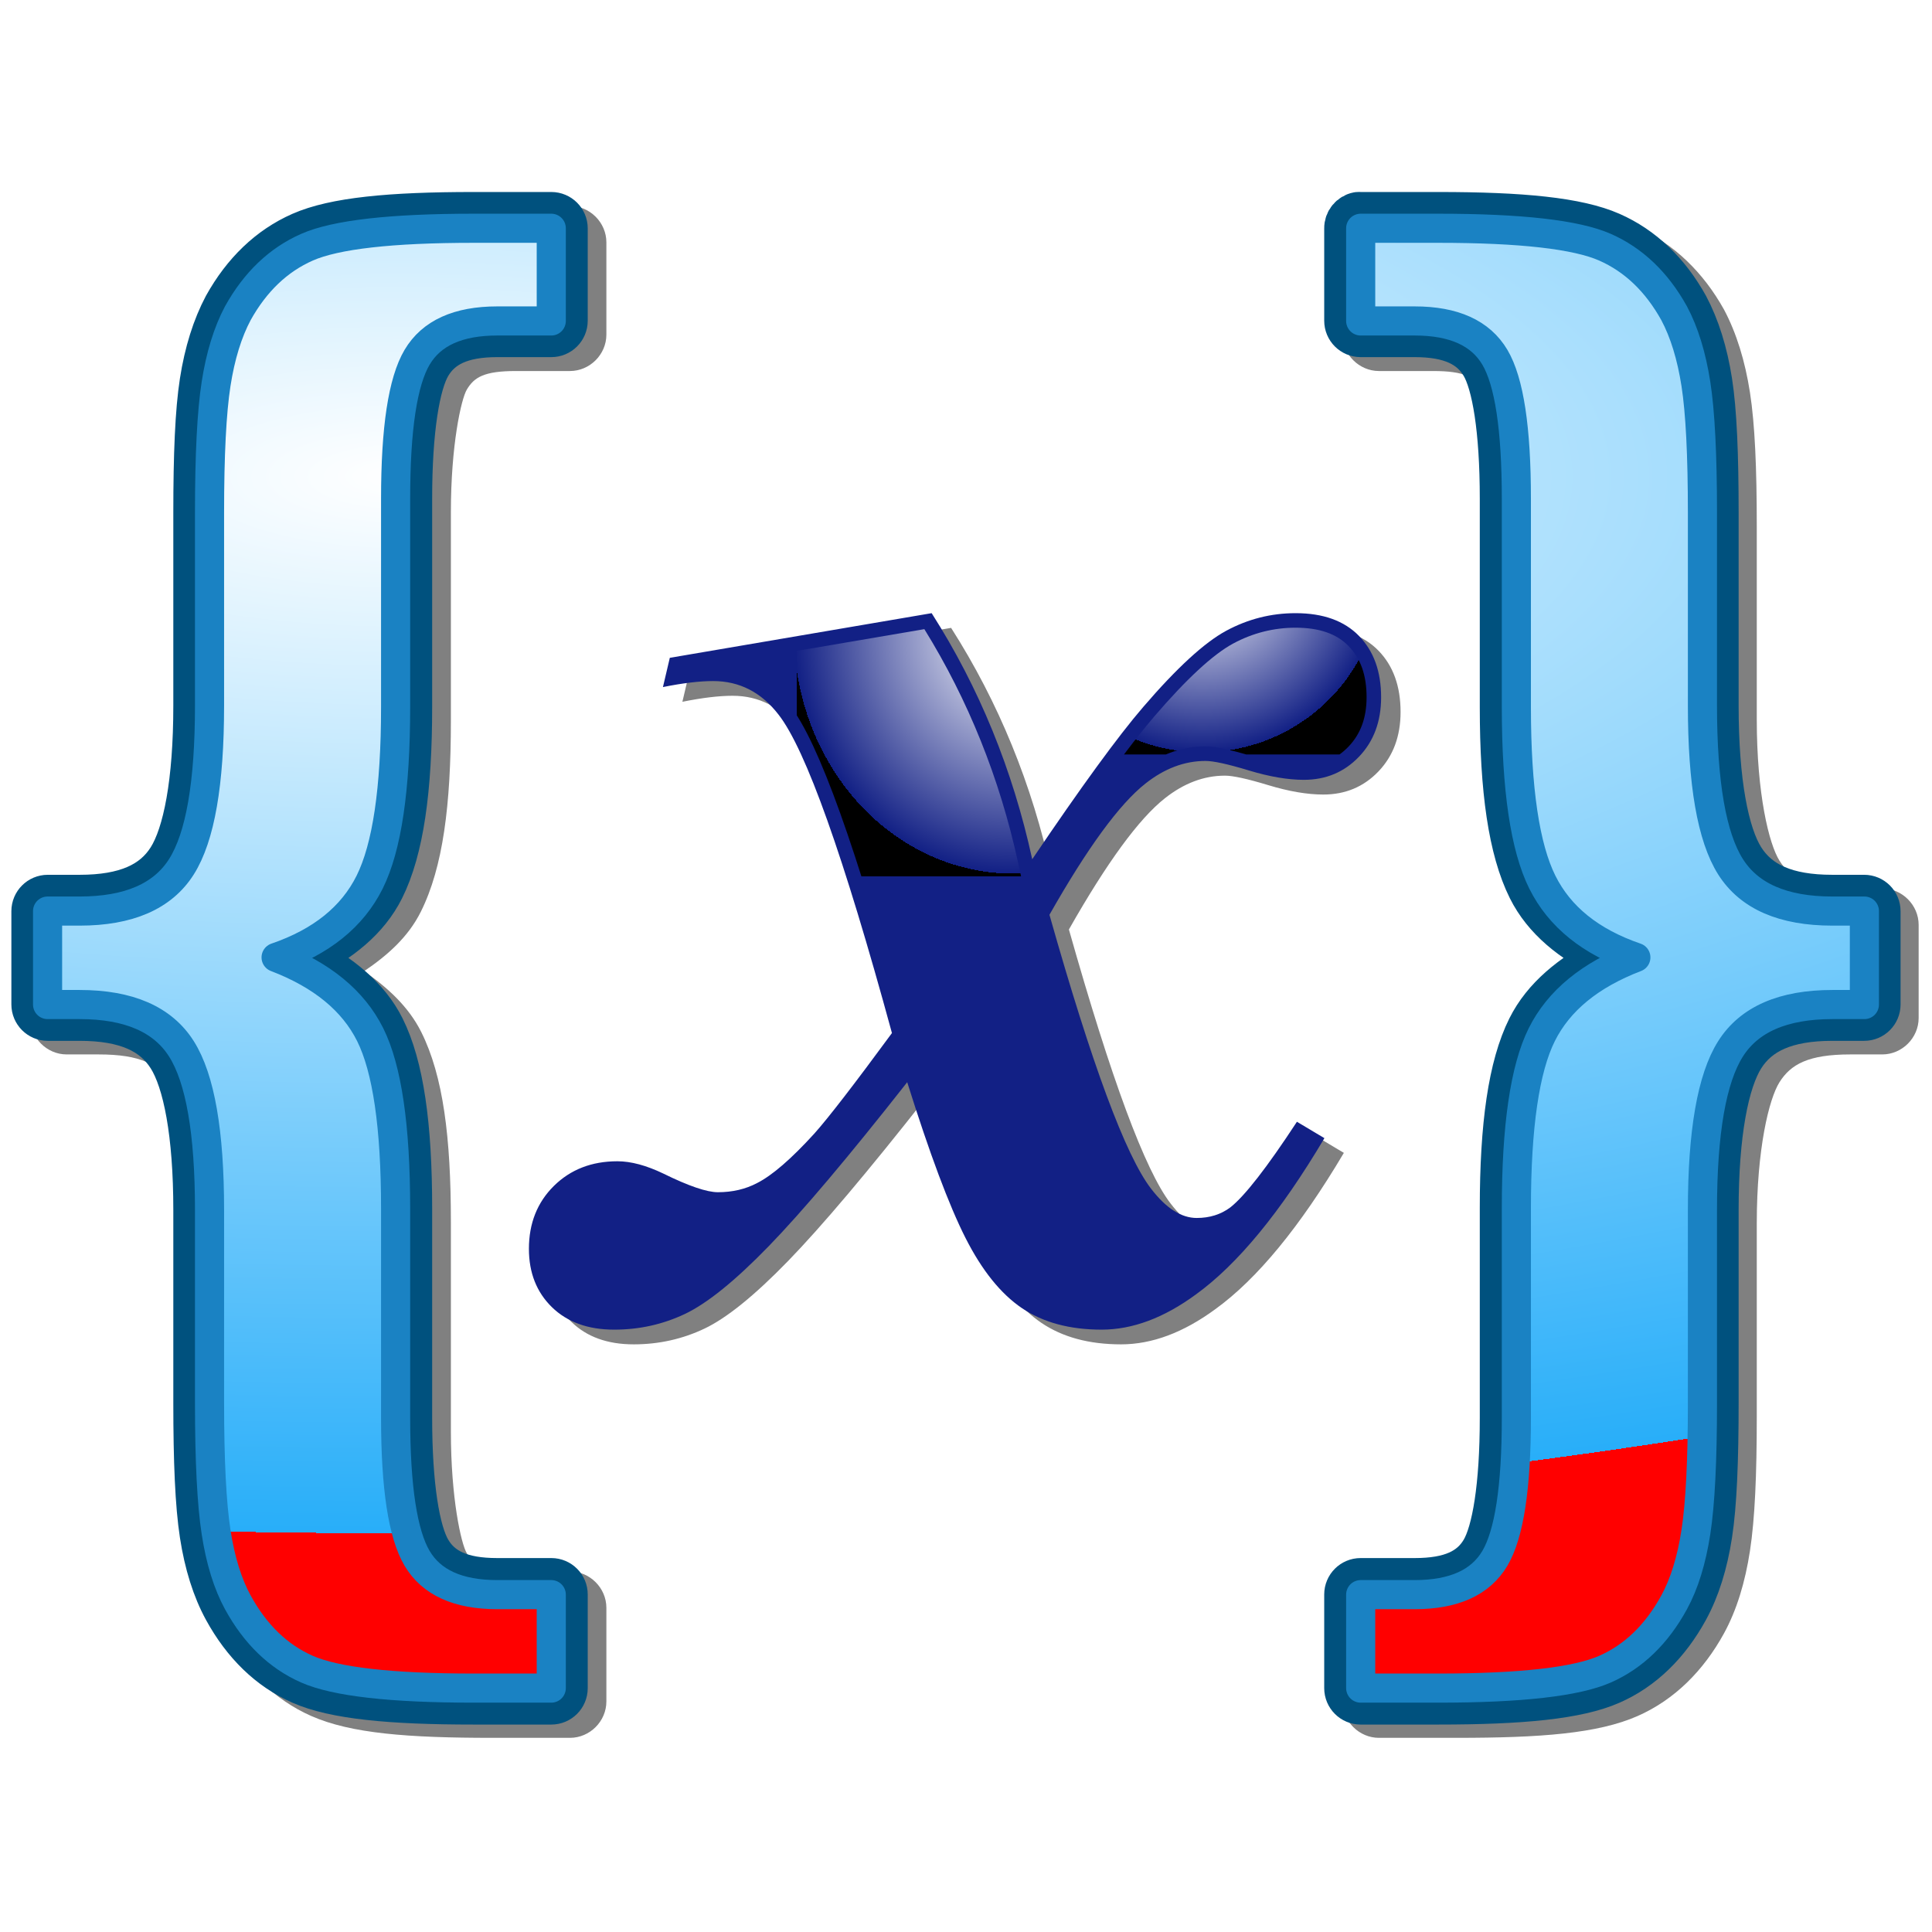
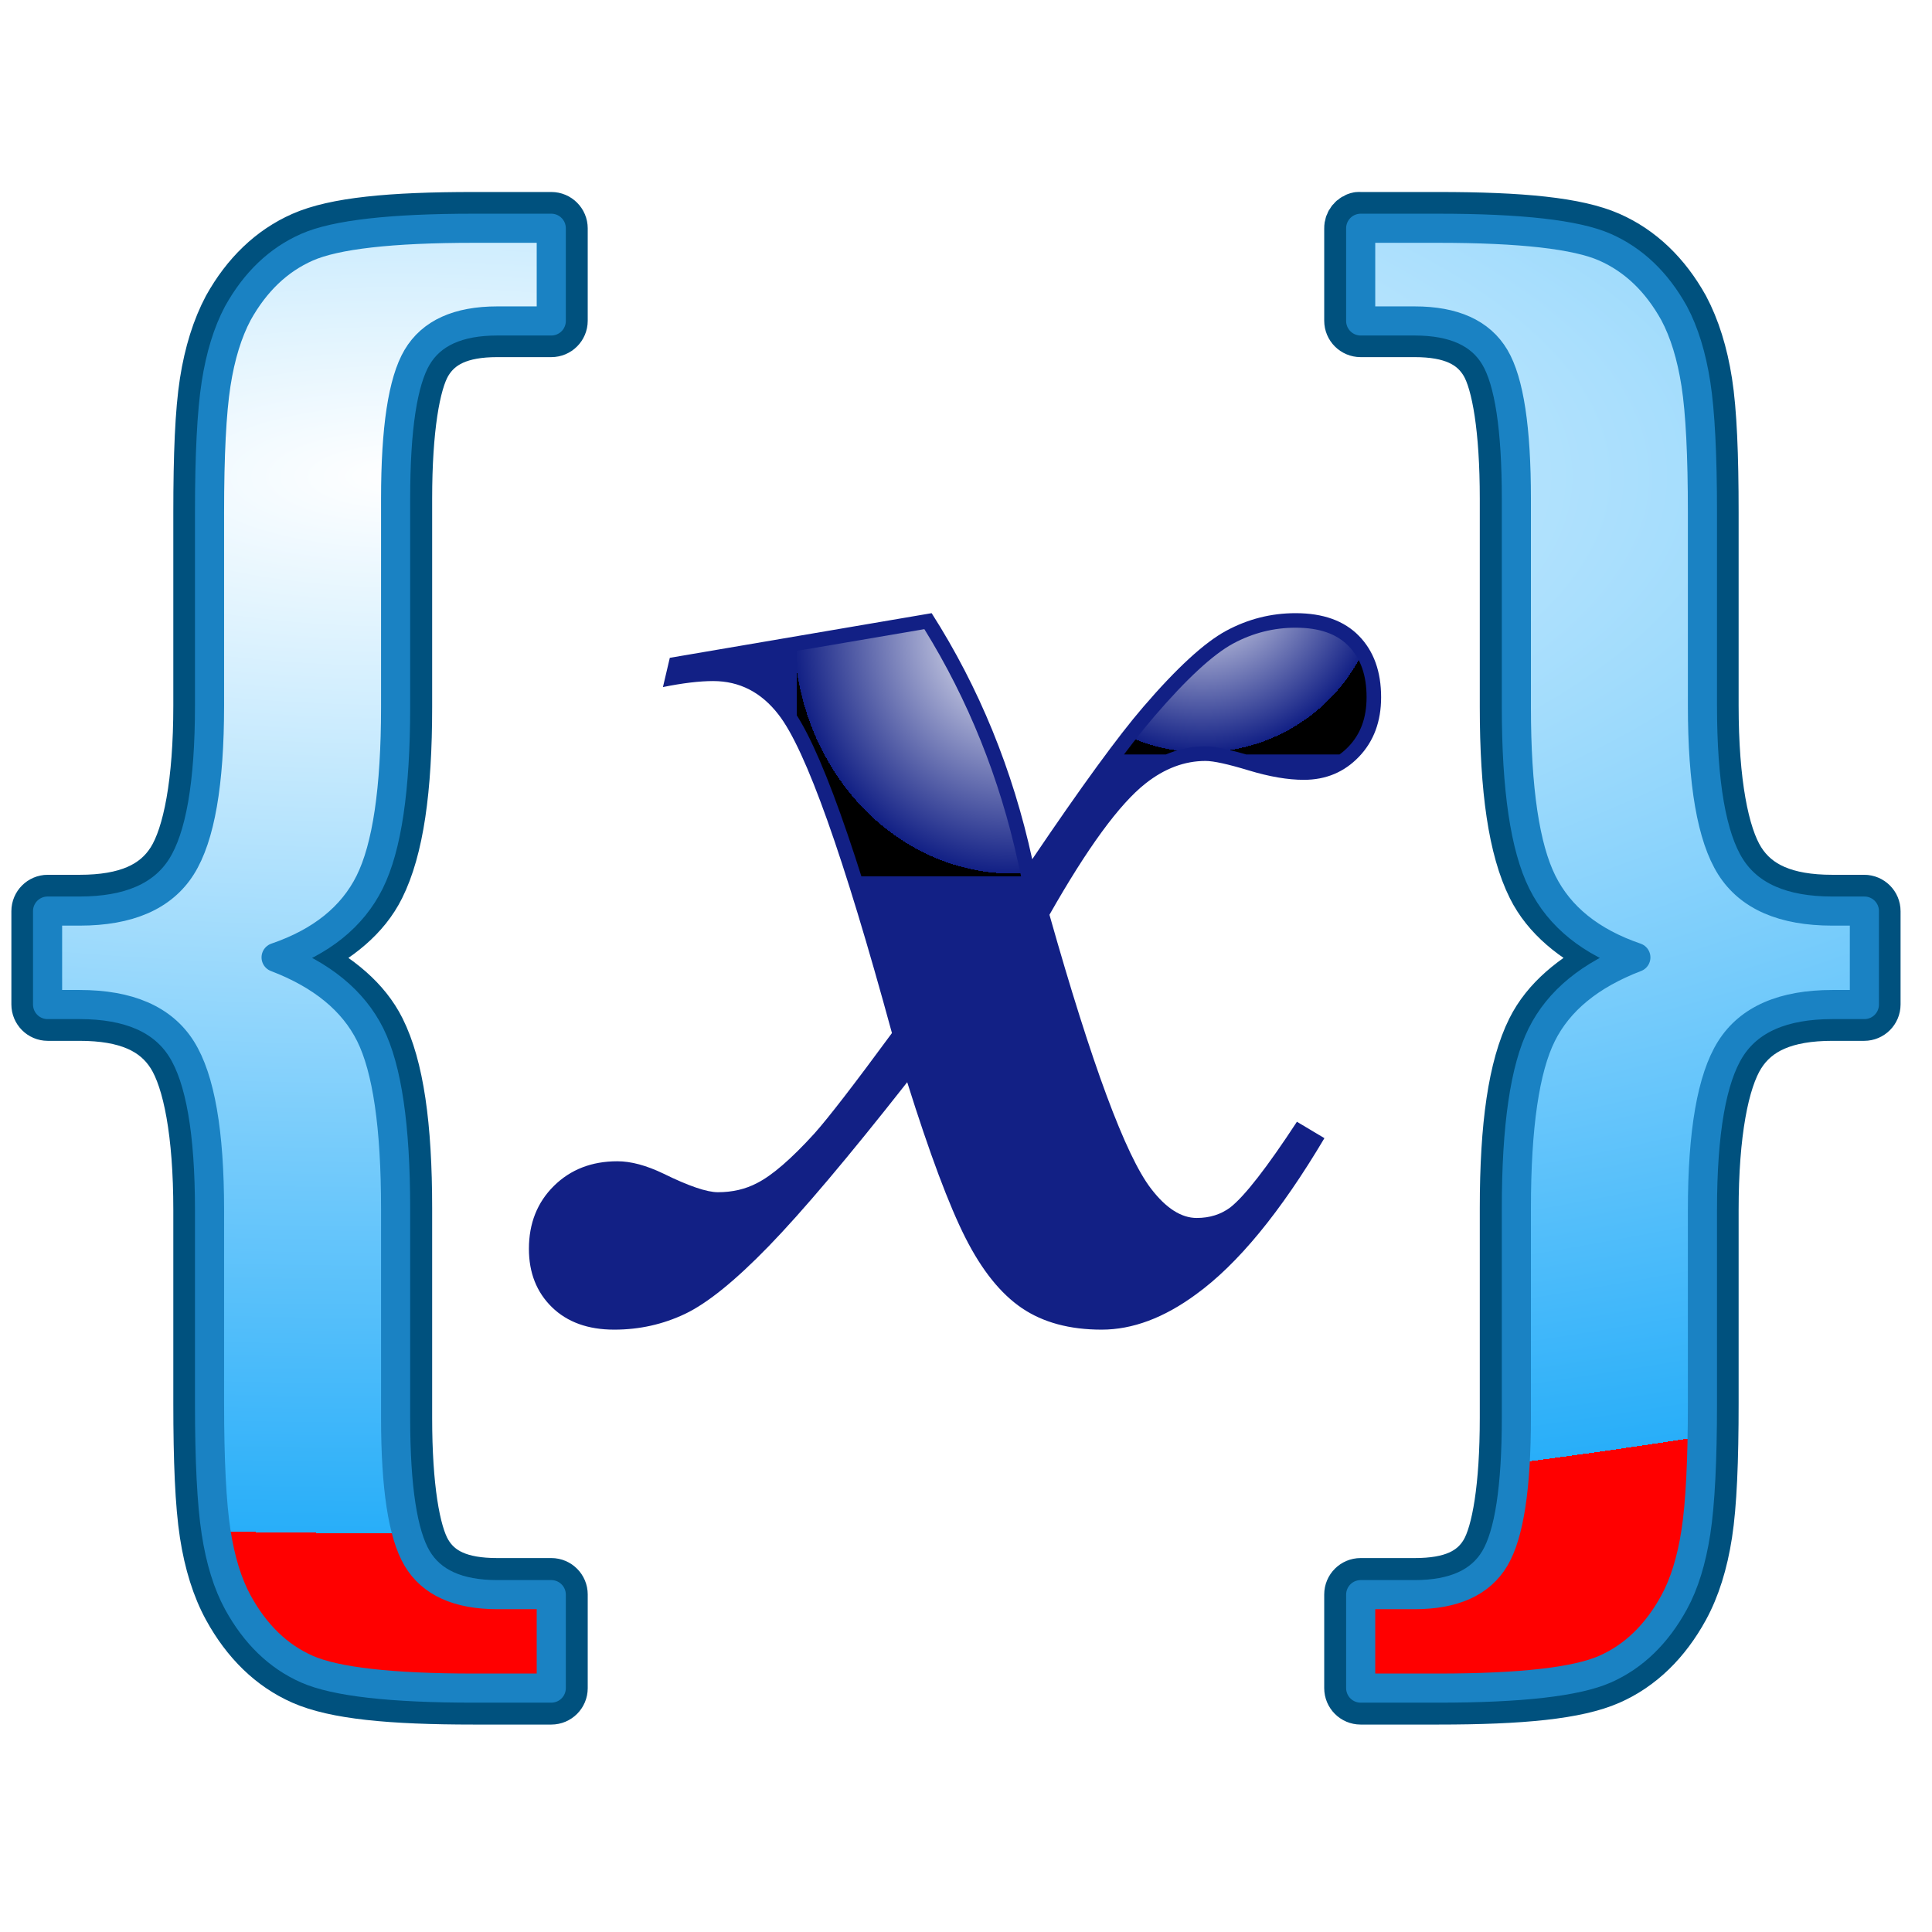
<svg xmlns="http://www.w3.org/2000/svg" xmlns:ns1="http://ns.adobe.com/AdobeSVGViewerExtensions/3.0/" xmlns:ns3="http://www.inkscape.org/namespaces/inkscape" xmlns:xlink="http://www.w3.org/1999/xlink" version="1.0" width="128" height="128" id="svg2">
  <defs id="defs4">
    <radialGradient cx="158.503" cy="140.876" r="14.791" fx="158.503" fy="140.876" id="radialGradient3325" gradientUnits="userSpaceOnUse" gradientTransform="matrix(1.019,0,0,1.127,-6.707,-10.842)">
      <stop id="stop3327" style="stop-color:#ffffff;stop-opacity:1" offset="0" />
      <stop id="stop3329" style="stop-color:#122085;stop-opacity:1" offset="1" />
      <ns1:midPointStop offset="0" style="stop-color:#FFFFFF" />
      <ns1:midPointStop offset="0.5" style="stop-color:#FFFFFF" />
      <ns1:midPointStop offset="1" style="stop-color:#000000" />
    </radialGradient>
    <radialGradient cx="167.788" cy="143.932" r="12.322" fx="167.788" fy="143.932" id="radialGradient3319" gradientUnits="userSpaceOnUse">
      <stop id="stop3321" style="stop-color:#ffffff;stop-opacity:1" offset="0" />
      <stop id="stop3323" style="stop-color:#122085;stop-opacity:1" offset="1" />
      <ns1:midPointStop offset="0" style="stop-color:#FFFFFF" />
      <ns1:midPointStop offset="0.503" style="stop-color:#FFFFFF" />
      <ns1:midPointStop offset="1" style="stop-color:#000000" />
    </radialGradient>
    <defs id="defs3386">
      <polygon points="97.384,211.697 86.718,171.166 73.718,180 74.447,181.188 84.051,176.333 97.384,223.667 115.384,122.834 187.885,122.834 187.885,115.166 114.384,115.166 97.384,211.697 " id="XMLID_7_" />
    </defs>
    <radialGradient cx="114" cy="114" r="114" fx="114" fy="114" id="radialGradient3246" xlink:href="#XMLID_15_" gradientUnits="userSpaceOnUse" />
    <radialGradient cx="114" cy="114" r="114" fx="114" fy="114" id="radialGradient2252" xlink:href="#XMLID_15_" gradientUnits="userSpaceOnUse" />
    <filter id="Gaussian_Blur">
      <feGaussianBlur id="feGaussianBlur20" stdDeviation="1" in="SourceAlpha" />
    </filter>
    <radialGradient cx="114" cy="114" r="114" fx="114" fy="114" id="XMLID_15_" gradientUnits="userSpaceOnUse">
      <stop id="stop3393" style="stop-color:#ffffff;stop-opacity:1" offset="0" />
      <stop id="stop3395" style="stop-color:#28aef9;stop-opacity:1" offset="1" />
      <ns1:midPointStop style="stop-color:#FFFFFF" offset="0" />
      <ns1:midPointStop style="stop-color:#FFFFFF" offset="0.5" />
      <ns1:midPointStop style="stop-color:#FF0000" offset="1" />
    </radialGradient>
    <clipPath id="XMLID_14_">
      <use id="use3390" x="0" y="0" width="228" height="228" xlink:href="#XMLID_7_" />
    </clipPath>
    <radialGradient cx="158.503" cy="140.876" r="14.791" fx="158.503" fy="140.876" id="XMLID_11_" gradientUnits="userSpaceOnUse" gradientTransform="matrix(1.019,0,0,1.127,-6.707,-10.842)">
      <stop id="stop3358" style="stop-color:#ffffff;stop-opacity:1" offset="0" />
      <stop id="stop3360" style="stop-color:#000000;stop-opacity:1" offset="1" />
      <ns1:midPointStop style="stop-color:#FFFFFF" offset="0" />
      <ns1:midPointStop style="stop-color:#FFFFFF" offset="0.5" />
      <ns1:midPointStop style="stop-color:#000000" offset="1" />
    </radialGradient>
    <clipPath id="XMLID_10_">
      <use id="use3355" x="0" y="0" width="228" height="228" xlink:href="#XMLID_1_" />
    </clipPath>
    <radialGradient cx="167.788" cy="143.932" r="12.322" fx="167.788" fy="143.932" id="XMLID_13_" gradientUnits="userSpaceOnUse">
      <stop id="stop3373" style="stop-color:#ffffff;stop-opacity:1" offset="0" />
      <stop id="stop3375" style="stop-color:#000000;stop-opacity:1" offset="1" />
      <ns1:midPointStop style="stop-color:#FFFFFF" offset="0" />
      <ns1:midPointStop style="stop-color:#FFFFFF" offset="0.503" />
      <ns1:midPointStop style="stop-color:#000000" offset="1" />
    </radialGradient>
    <clipPath id="XMLID_12_">
      <use id="use3370" x="0" y="0" width="228" height="228" xlink:href="#XMLID_4_" />
    </clipPath>
    <radialGradient cx="114" cy="114" r="114" fx="114" fy="114" id="radialGradient2543" xlink:href="#XMLID_15_" gradientUnits="userSpaceOnUse" />
    <radialGradient cx="158.503" cy="140.876" r="14.791" fx="158.503" fy="140.876" id="radialGradient2545" xlink:href="#radialGradient3325" gradientUnits="userSpaceOnUse" gradientTransform="matrix(1.019,0,0,1.127,-6.707,-10.842)" />
    <radialGradient cx="167.788" cy="143.932" r="12.322" fx="167.788" fy="143.932" id="radialGradient2547" xlink:href="#radialGradient3319" gradientUnits="userSpaceOnUse" />
    <defs id="defs3428">
      <polygon points="97.384,211.697 86.718,171.166 73.718,180 74.447,181.188 84.051,176.333 97.384,223.667 115.384,122.834 187.885,122.834 187.885,115.166 114.384,115.166 97.384,211.697 " id="polygon3430" />
    </defs>
    <radialGradient cx="114" cy="114" r="114" fx="114" fy="114" id="radialGradient3426" xlink:href="#XMLID_15_" gradientUnits="userSpaceOnUse" />
    <radialGradient cx="114" cy="114" r="114" fx="114" fy="114" id="radialGradient3424" xlink:href="#XMLID_15_" gradientUnits="userSpaceOnUse" />
    <filter id="filter3420">
      <feGaussianBlur id="feGaussianBlur3422" stdDeviation="1" in="SourceAlpha" />
    </filter>
    <radialGradient cx="114" cy="114" r="114" fx="114" fy="114" id="radialGradient3414" gradientUnits="userSpaceOnUse">
      <stop id="stop3416" style="stop-color:#ffffff;stop-opacity:1" offset="0" />
      <stop id="stop3418" style="stop-color:#28aef9;stop-opacity:1" offset="1" />
      <ns1:midPointStop style="stop-color:#FFFFFF" offset="0" />
      <ns1:midPointStop style="stop-color:#FFFFFF" offset="0.5" />
      <ns1:midPointStop style="stop-color:#FF0000" offset="1" />
    </radialGradient>
    <clipPath id="clipPath3410">
      <use id="use3412" x="0" y="0" width="228" height="228" xlink:href="#XMLID_7_" />
    </clipPath>
    <radialGradient cx="158.503" cy="140.876" r="14.791" fx="158.503" fy="140.876" id="radialGradient3404" gradientUnits="userSpaceOnUse" gradientTransform="matrix(1.019,0,0,1.127,-6.707,-10.842)">
      <stop id="stop3406" style="stop-color:#ffffff;stop-opacity:1" offset="0" />
      <stop id="stop3408" style="stop-color:#000000;stop-opacity:1" offset="1" />
      <ns1:midPointStop style="stop-color:#FFFFFF" offset="0" />
      <ns1:midPointStop style="stop-color:#FFFFFF" offset="0.5" />
      <ns1:midPointStop style="stop-color:#000000" offset="1" />
    </radialGradient>
    <clipPath id="clipPath3400">
      <use id="use3402" x="0" y="0" width="228" height="228" xlink:href="#XMLID_1_" />
    </clipPath>
    <radialGradient cx="167.788" cy="143.932" r="12.322" fx="167.788" fy="143.932" id="radialGradient3393" gradientUnits="userSpaceOnUse">
      <stop id="stop3396" style="stop-color:#ffffff;stop-opacity:1" offset="0" />
      <stop id="stop3398" style="stop-color:#000000;stop-opacity:1" offset="1" />
      <ns1:midPointStop style="stop-color:#FFFFFF" offset="0" />
      <ns1:midPointStop style="stop-color:#FFFFFF" offset="0.503" />
      <ns1:midPointStop style="stop-color:#000000" offset="1" />
    </radialGradient>
    <clipPath id="clipPath3389">
      <use id="use3391" x="0" y="0" width="228" height="228" xlink:href="#XMLID_4_" />
    </clipPath>
    <radialGradient cx="158.503" cy="140.876" r="14.791" fx="158.503" fy="140.876" id="radialGradient3484" xlink:href="#XMLID_11_" gradientUnits="userSpaceOnUse" gradientTransform="matrix(1.019,0,0,1.127,-6.707,-10.842)" />
    <radialGradient cx="167.788" cy="143.932" r="12.322" fx="167.788" fy="143.932" id="radialGradient3486" xlink:href="#XMLID_13_" gradientUnits="userSpaceOnUse" />
    <radialGradient cx="114" cy="114" r="114" fx="114" fy="114" id="radialGradient3488" xlink:href="#XMLID_15_" gradientUnits="userSpaceOnUse" />
    <radialGradient cx="203.38" cy="251.135" r="63.405" fx="203.38" fy="251.135" id="radialGradient4972" xlink:href="#XMLID_15_" gradientUnits="userSpaceOnUse" gradientTransform="matrix(3.365,1.198353e-8,0,1.145,-480.968,-25.927)" />
    <radialGradient cx="158.503" cy="140.876" r="14.791" fx="158.503" fy="140.876" id="radialGradient5045" xlink:href="#radialGradient3325" gradientUnits="userSpaceOnUse" gradientTransform="matrix(1.019,0,0,1.127,-6.707,-10.842)" />
    <radialGradient cx="167.788" cy="143.932" r="12.322" fx="167.788" fy="143.932" id="radialGradient5047" xlink:href="#radialGradient3319" gradientUnits="userSpaceOnUse" />
    <filter id="filter5073">
      <feGaussianBlur id="feGaussianBlur5075" stdDeviation="1.175" ns3:collect="always" />
    </filter>
    <radialGradient cx="203.38" cy="251.135" r="63.405" fx="203.38" fy="251.135" id="radialGradient5077" xlink:href="#XMLID_15_" gradientUnits="userSpaceOnUse" gradientTransform="matrix(3.245,1.1557228e-8,0,1.104,-452.915,-12.612)" />
    <radialGradient cx="158.503" cy="140.876" r="14.791" fx="158.503" fy="140.876" id="radialGradient5105" xlink:href="#radialGradient3325" gradientUnits="userSpaceOnUse" gradientTransform="matrix(1.019,0,0,1.127,-6.707,-10.842)" />
    <radialGradient cx="167.788" cy="143.932" r="12.322" fx="167.788" fy="143.932" id="radialGradient5107" xlink:href="#radialGradient3319" gradientUnits="userSpaceOnUse" />
    <radialGradient cx="203.38" cy="251.135" r="63.405" fx="203.38" fy="251.135" id="radialGradient5109" xlink:href="#XMLID_15_" gradientUnits="userSpaceOnUse" gradientTransform="matrix(3.245,1.1557228e-8,0,1.104,-452.915,-12.612)" />
  </defs>
  <g transform="translate(-178.857,-225.505)" id="layer1">
    <g transform="translate(-1.493,-7.558)" id="g5079">
-       <path d="M 209.565,243.067 C 203.785,243.067 199.862,243.363 197.128,244.567 C 194.622,245.67 192.606,247.647 191.19,250.192 C 190.33,251.809 189.743,253.736 189.409,255.879 C 189.068,258.073 188.94,261.081 188.94,265.098 L 188.94,278.348 C 188.94,283.475 188.104,286.917 187.378,288.067 C 186.605,289.291 185.406,289.973 182.503,289.973 L 180.315,289.973 C 178.953,289.973 177.816,291.11 177.815,292.473 L 177.815,298.879 C 177.816,300.242 178.953,301.379 180.315,301.379 L 182.503,301.379 C 185.406,301.379 186.605,302.062 187.378,303.286 C 188.104,304.436 188.94,307.878 188.94,313.004 L 188.94,326.254 C 188.94,330.272 189.069,333.297 189.409,335.504 C 189.742,337.664 190.316,339.561 191.19,341.161 C 192.602,343.739 194.609,345.739 197.128,346.848 C 199.863,348.052 203.785,348.348 209.565,348.348 L 214.909,348.348 C 216.272,348.348 217.409,347.211 217.409,345.848 L 217.409,339.411 C 217.409,338.048 216.272,336.911 214.909,336.911 L 211.19,336.911 C 208.982,336.911 208.313,336.501 207.815,335.661 C 207.423,334.997 206.722,331.877 206.722,327.286 L 206.722,312.879 C 206.722,307.086 206.196,302.868 204.69,299.848 C 203.816,298.094 202.368,296.778 200.753,295.661 C 202.346,294.582 203.784,293.326 204.659,291.567 C 206.183,288.505 206.722,284.238 206.722,278.442 L 206.722,264.129 C 206.722,259.501 207.43,256.344 207.815,255.692 C 208.318,254.842 208.995,254.411 211.19,254.411 L 214.909,254.411 C 216.272,254.41 217.409,253.273 217.409,251.911 L 217.409,245.567 C 217.409,244.204 216.272,243.067 214.909,243.067 L 209.565,243.067 z M 270.19,243.067 C 270.138,243.074 270.086,243.085 270.034,243.098 C 268.849,243.324 267.982,244.392 268.003,245.598 L 268.003,251.911 C 268.003,253.273 269.14,254.41 270.503,254.411 L 274.222,254.411 C 276.417,254.411 277.094,254.842 277.597,255.692 C 277.983,256.344 278.69,259.501 278.69,264.129 L 278.69,278.442 C 278.69,284.238 279.229,288.505 280.753,291.567 C 281.628,293.326 283.066,294.582 284.659,295.661 C 283.044,296.778 281.596,298.094 280.722,299.848 C 279.216,302.868 278.69,307.086 278.69,312.879 L 278.69,327.286 C 278.69,331.877 277.989,334.997 277.597,335.661 C 277.099,336.501 276.43,336.911 274.222,336.911 L 270.503,336.911 C 269.14,336.911 268.003,338.048 268.003,339.411 L 268.003,345.848 C 268.003,347.211 269.14,348.348 270.503,348.348 L 275.847,348.348 C 281.627,348.348 285.55,348.052 288.284,346.848 C 290.803,345.739 292.81,343.739 294.222,341.161 C 295.096,339.561 295.67,337.664 296.003,335.504 C 296.343,333.297 296.472,330.272 296.472,326.254 L 296.472,313.004 C 296.472,307.878 297.308,304.436 298.034,303.286 C 298.807,302.062 300.006,301.379 302.909,301.379 L 305.097,301.379 C 306.459,301.379 307.596,300.242 307.597,298.879 L 307.597,292.473 C 307.596,291.11 306.459,289.973 305.097,289.973 L 302.909,289.973 C 300.006,289.973 298.807,289.291 298.034,288.067 C 297.308,286.917 296.472,283.475 296.472,278.348 L 296.472,265.098 C 296.472,261.081 296.344,258.073 296.003,255.879 C 295.669,253.736 295.082,251.809 294.222,250.192 C 292.806,247.647 290.79,245.67 288.284,244.567 C 285.55,243.363 281.627,243.067 275.847,243.067 L 270.628,243.067 C 270.583,243.063 270.548,243.069 270.503,243.067 C 270.391,243.062 270.302,243.056 270.19,243.067 z M 223.105,275.133 L 241.101,272.064 C 244.368,277.185 246.671,282.824 248.013,288.976 C 251.382,283.992 253.924,280.503 255.644,278.508 C 257.947,275.827 259.848,274.083 261.342,273.275 C 262.837,272.468 264.427,272.064 266.113,272.064 C 268.003,272.064 269.455,272.585 270.469,273.627 C 271.484,274.667 271.991,276.074 271.991,277.843 C 271.991,279.511 271.483,280.872 270.469,281.932 C 269.454,282.991 268.193,283.518 266.68,283.518 C 265.58,283.518 264.317,283.303 262.89,282.87 C 261.461,282.437 260.475,282.22 259.924,282.22 C 258.48,282.22 257.106,282.738 255.8,283.769 C 254.009,285.178 251.81,288.187 249.197,292.792 C 252.109,303.085 254.436,309.36 256.184,311.622 C 257.211,312.962 258.255,313.63 259.319,313.63 C 260.209,313.63 260.98,313.388 261.631,312.901 C 262.623,312.118 264.15,310.155 266.205,307.018 L 268.094,308.145 C 265.079,313.229 262.133,316.811 259.257,318.889 C 257.065,320.498 254.906,321.305 252.782,321.305 C 250.588,321.305 248.764,320.813 247.307,319.828 C 245.851,318.842 244.558,317.234 243.429,315.006 C 242.298,312.777 240.962,309.207 239.421,304.299 C 235.373,309.449 232.197,313.209 229.897,315.576 C 227.597,317.945 225.685,319.49 224.164,320.217 C 222.641,320.942 221.016,321.305 219.285,321.305 C 217.488,321.305 216.06,320.791 215.005,319.762 C 213.95,318.733 213.422,317.395 213.422,315.75 C 213.422,314.002 213.994,312.562 215.136,311.43 C 216.282,310.299 217.736,309.733 219.503,309.733 C 220.437,309.733 221.494,310.018 222.673,310.585 C 224.403,311.435 225.649,311.86 226.408,311.86 C 227.409,311.86 228.307,311.651 229.103,311.231 C 230.138,310.708 231.449,309.575 233.039,307.829 C 234.005,306.749 235.782,304.444 238.372,300.921 C 235.048,288.732 232.451,281.44 230.583,279.043 C 229.395,277.501 227.896,276.73 226.084,276.73 C 225.144,276.73 223.992,276.869 222.633,277.143 L 223.105,275.133 z" transform="matrix(0.964,0,0,0.964,10.942,12.392)" id="path5001" style="font-size:89.518px;font-style:normal;font-variant:normal;font-weight:bold;font-stretch:normal;text-align:start;text-anchor:start;fill:#000000;fill-opacity:0.498;stroke:none;stroke-width:3;stroke-linecap:butt;stroke-linejoin:round;stroke-miterlimit:4;stroke-dasharray:none;stroke-opacity:1;filter:url(#filter5073);font-family:Bitstream Vera Serif;-inkscape-font-specification:Bitstream Vera Serif Bold" />
      <g transform="matrix(0.964,0,0,0.964,98.237,132.274)" id="X">
        <g id="g3345" style="fill:#122085;fill-opacity:1">
          <path d="M 131.213,149.763 L 149.209,146.694 C 152.476,151.815 154.779,157.454 156.121,163.606 C 159.49,158.622 162.032,155.133 163.752,153.138 C 166.055,150.457 167.956,148.713 169.45,147.905 C 170.945,147.098 172.535,146.694 174.221,146.694 C 176.111,146.694 177.563,147.215 178.577,148.257 C 179.592,149.297 180.099,150.704 180.099,152.473 C 180.099,154.141 179.591,155.502 178.577,156.562 C 177.562,157.621 176.301,158.148 174.788,158.148 C 173.688,158.148 172.425,157.933 170.998,157.5 C 169.569,157.067 168.583,156.85 168.032,156.85 C 166.588,156.85 165.214,157.368 163.908,158.399 C 162.117,159.808 159.918,162.817 157.305,167.422 C 160.217,177.715 162.544,183.99 164.292,186.252 C 165.319,187.592 166.363,188.26 167.427,188.26 C 168.317,188.26 169.088,188.018 169.739,187.531 C 170.731,186.748 172.258,184.785 174.313,181.648 L 176.202,182.775 C 173.187,187.859 170.241,191.441 167.365,193.519 C 165.173,195.128 163.014,195.935 160.89,195.935 C 158.696,195.935 156.872,195.443 155.415,194.458 C 153.959,193.472 152.666,191.864 151.537,189.636 C 150.406,187.407 149.07,183.837 147.529,178.929 C 143.481,184.079 140.305,187.839 138.005,190.206 C 135.705,192.575 133.793,194.12 132.272,194.847 C 130.749,195.572 129.124,195.935 127.393,195.935 C 125.596,195.935 124.168,195.421 123.113,194.392 C 122.058,193.363 121.53,192.025 121.53,190.38 C 121.53,188.632 122.102,187.192 123.244,186.06 C 124.39,184.929 125.844,184.363 127.611,184.363 C 128.545,184.363 129.602,184.648 130.781,185.215 C 132.511,186.065 133.757,186.49 134.516,186.49 C 135.517,186.49 136.415,186.281 137.211,185.861 C 138.246,185.338 139.557,184.205 141.147,182.459 C 142.113,181.379 143.89,179.074 146.48,175.551 C 143.156,163.362 140.559,156.07 138.691,153.673 C 137.503,152.131 136.004,151.36 134.192,151.36 C 133.252,151.36 132.1,151.499 130.741,151.773 L 131.213,149.763 z" id="path3347" style="fill:#122085;fill-opacity:1" />
        </g>
        <g id="g3349">
          <defs id="defs3351">
            <path d="M 147.445,175.285 C 144.054,162.853 141.449,155.582 139.48,153.056 C 138.102,151.266 136.322,150.357 134.192,150.357 C 133.988,150.357 133.768,150.367 133.546,150.378 L 148.707,147.792 C 151.711,152.646 153.882,158.03 155.145,163.817 L 155.642,166.098 L 147.445,175.285 z" id="XMLID_1_" />
          </defs>
          <clipPath id="clipPath3770">
            <use id="use3772" x="0" y="0" width="228" height="228" xlink:href="#XMLID_1_" />
          </clipPath>
          <radialGradient cx="158.503" cy="140.876" r="14.791" fx="158.503" fy="140.876" id="radialGradient3774" gradientUnits="userSpaceOnUse" gradientTransform="matrix(1.019,0,0,1.127,-6.707,-10.842)">
            <stop id="stop3776" style="stop-color:#ffffff;stop-opacity:1" offset="0" />
            <stop id="stop3778" style="stop-color:#000000;stop-opacity:1" offset="1" />
            <ns1:midPointStop offset="0" style="stop-color:#FFFFFF" />
            <ns1:midPointStop offset="0.5" style="stop-color:#FFFFFF" />
            <ns1:midPointStop offset="1" style="stop-color:#000000" />
          </radialGradient>
          <rect width="29.769" height="33.75" x="139.938" y="131.031" clip-path="url(#XMLID_10_)" id="rect3362" style="fill:url(#radialGradient5105)" />
        </g>
        <g id="g3364">
          <defs id="defs3366">
            <path d="M 156.949,164.165 C 160.287,159.227 162.831,155.737 164.51,153.791 C 166.72,151.217 168.542,149.533 169.926,148.784 C 171.267,148.06 172.712,147.693 174.221,147.693 C 175.843,147.693 177.034,148.105 177.862,148.953 C 178.695,149.808 179.1,150.959 179.1,152.472 C 179.1,153.883 178.693,154.994 177.855,155.869 C 177.031,156.728 176.028,157.146 174.789,157.146 C 173.791,157.146 172.613,156.943 171.29,156.541 C 169.727,156.068 168.692,155.848 168.033,155.848 C 166.366,155.848 164.77,156.442 163.289,157.612 C 161.383,159.112 159.142,162.16 156.436,166.928 L 156.949,164.165 z" id="XMLID_4_" />
          </defs>
          <clipPath id="clipPath3784">
            <use id="use3786" x="0" y="0" width="228" height="228" xlink:href="#XMLID_4_" />
          </clipPath>
          <radialGradient cx="167.788" cy="143.932" r="12.322" fx="167.788" fy="143.932" id="radialGradient3788" gradientUnits="userSpaceOnUse">
            <stop id="stop3790" style="stop-color:#ffffff;stop-opacity:1" offset="0" />
            <stop id="stop3792" style="stop-color:#000000;stop-opacity:1" offset="1" />
            <ns1:midPointStop offset="0" style="stop-color:#FFFFFF" />
            <ns1:midPointStop offset="0.503" style="stop-color:#FFFFFF" />
            <ns1:midPointStop offset="1" style="stop-color:#000000" />
          </radialGradient>
          <rect width="24.333" height="24.949" x="155.622" y="131.457" clip-path="url(#XMLID_12_)" id="rect3377" style="fill:url(#radialGradient5107)" />
        </g>
      </g>
      <path d="M 211.724,247.23 C 206.211,247.23 202.512,247.583 200.301,248.556 C 198.199,249.482 196.508,251.119 195.268,253.348 C 194.532,254.733 194.003,256.412 193.701,258.351 C 193.396,260.309 193.279,263.185 193.279,267.031 L 193.279,279.809 C 193.279,284.884 192.596,288.327 191.561,289.966 C 190.527,291.604 188.695,292.467 185.624,292.467 L 183.514,292.467 C 182.982,292.468 182.55,292.899 182.55,293.432 L 182.55,299.61 C 182.55,300.143 182.982,300.575 183.514,300.575 L 185.624,300.575 C 188.695,300.575 190.527,301.438 191.561,303.076 C 192.596,304.716 193.279,308.159 193.279,313.233 L 193.279,326.011 C 193.279,329.857 193.397,332.748 193.701,334.721 C 194.003,336.677 194.526,338.336 195.268,339.694 C 196.507,341.957 198.195,343.619 200.301,344.546 C 202.512,345.52 206.211,345.873 211.724,345.873 L 216.878,345.873 C 217.41,345.873 217.842,345.441 217.842,344.908 L 217.842,338.7 C 217.842,338.167 217.41,337.735 216.878,337.735 L 213.291,337.735 C 210.897,337.735 209.554,337.079 208.8,335.806 C 208.057,334.551 207.535,331.545 207.535,327.006 L 207.535,313.112 C 207.535,307.621 206.987,303.706 205.726,301.177 C 204.724,299.168 202.881,297.689 200.603,296.506 C 202.843,295.4 204.684,293.958 205.696,291.925 C 206.977,289.352 207.535,285.392 207.535,279.9 L 207.535,266.096 C 207.535,261.523 208.059,258.488 208.8,257.236 C 209.554,255.964 210.897,255.277 213.291,255.277 L 216.878,255.277 C 217.41,255.277 217.842,254.845 217.842,254.312 L 217.842,248.194 C 217.842,247.662 217.41,247.23 216.878,247.23 L 211.724,247.23 z M 270.313,247.23 C 269.852,247.318 269.521,247.725 269.529,248.194 L 269.529,254.312 C 269.529,254.845 269.961,255.277 270.494,255.277 L 274.08,255.277 C 276.474,255.277 277.818,255.964 278.571,257.236 C 279.312,258.488 279.837,261.523 279.836,266.096 L 279.836,279.9 C 279.837,285.392 280.394,289.352 281.675,291.925 C 282.687,293.958 284.528,295.4 286.768,296.506 C 284.49,297.689 282.647,299.168 281.645,301.177 C 280.384,303.706 279.837,307.621 279.836,313.112 L 279.836,327.006 C 279.837,331.545 279.314,334.551 278.571,335.806 C 277.818,337.079 276.474,337.735 274.08,337.735 L 270.494,337.735 C 269.961,337.735 269.529,338.167 269.529,338.7 L 269.529,344.908 C 269.529,345.441 269.961,345.873 270.494,345.873 L 275.647,345.873 C 281.16,345.873 284.859,345.52 287.07,344.546 C 289.176,343.619 290.864,341.957 292.103,339.694 C 292.845,338.336 293.368,336.677 293.67,334.721 C 293.974,332.748 294.092,329.857 294.092,326.011 L 294.092,313.233 C 294.092,308.159 294.775,304.716 295.81,303.076 C 296.844,301.438 298.676,300.575 301.747,300.575 L 303.857,300.575 C 304.389,300.575 304.821,300.143 304.821,299.61 L 304.821,293.432 C 304.821,292.899 304.389,292.468 303.857,292.467 L 301.747,292.467 C 298.676,292.467 296.844,291.604 295.81,289.966 C 294.775,288.327 294.092,284.884 294.092,279.809 L 294.092,267.031 C 294.092,263.185 293.975,260.309 293.67,258.351 C 293.368,256.412 292.839,254.733 292.103,253.348 C 290.863,251.119 289.172,249.482 287.07,248.556 C 284.859,247.583 281.16,247.23 275.647,247.23 L 270.494,247.23 C 270.433,247.224 270.373,247.224 270.313,247.23 L 270.313,247.23 z" id="path4986" style="font-size:89.518px;font-style:normal;font-variant:normal;font-weight:bold;font-stretch:normal;text-align:start;text-anchor:start;fill:#1a82c3;fill-opacity:1;stroke:#00517e;stroke-width:2.893;stroke-linecap:butt;stroke-linejoin:round;stroke-miterlimit:4;stroke-dasharray:none;stroke-opacity:1;font-family:Bitstream Vera Serif;-inkscape-font-specification:Bitstream Vera Serif Bold" />
      <path d="M 216.873,338.712 L 216.873,344.904 L 211.734,344.904 C 206.27,344.904 202.589,344.486 200.691,343.651 C 198.793,342.815 197.265,341.339 196.107,339.224 C 195.436,337.996 194.955,336.444 194.666,334.567 C 194.377,332.691 194.232,329.842 194.232,326.021 L 194.232,313.228 C 194.232,308.076 193.613,304.52 192.374,302.558 C 191.136,300.597 188.884,299.616 185.62,299.616 L 183.502,299.616 L 183.502,293.424 L 185.62,293.424 C 188.884,293.424 191.136,292.443 192.374,290.481 C 193.613,288.52 194.232,284.963 194.232,279.812 L 194.232,267.018 C 194.232,263.197 194.377,260.357 194.666,258.498 C 194.955,256.639 195.436,255.078 196.107,253.815 C 197.265,251.734 198.793,250.276 200.691,249.44 C 202.589,248.604 206.27,248.186 211.734,248.186 L 216.873,248.186 L 216.873,254.327 L 213.297,254.327 C 210.704,254.327 208.933,255.129 207.984,256.732 C 207.034,258.336 206.56,261.457 206.56,266.097 L 206.56,279.914 C 206.56,285.338 205.987,289.202 204.841,291.505 C 203.695,293.808 201.629,295.471 198.642,296.494 C 201.675,297.654 203.753,299.36 204.876,301.611 C 205.998,303.863 206.56,307.701 206.56,313.126 L 206.56,326.994 C 206.56,331.599 207.034,334.704 207.984,336.307 C 208.933,337.911 210.704,338.712 213.297,338.712 L 216.873,338.712 z M 270.499,338.712 L 270.499,344.904 L 275.639,344.904 C 281.102,344.904 284.783,344.486 286.682,343.651 C 288.58,342.815 290.108,341.339 291.265,339.224 C 291.937,337.996 292.417,336.444 292.707,334.567 C 292.996,332.691 293.141,329.842 293.141,326.021 L 293.141,313.228 C 293.141,308.076 293.76,304.52 294.998,302.558 C 296.237,300.597 298.488,299.616 301.753,299.616 L 303.871,299.616 L 303.871,293.424 L 301.753,293.424 C 298.488,293.424 296.237,292.443 294.998,290.481 C 293.76,288.52 293.141,284.963 293.141,279.812 L 293.141,267.018 C 293.141,263.197 292.996,260.357 292.707,258.498 C 292.417,256.639 291.937,255.078 291.265,253.815 C 290.108,251.734 288.58,250.276 286.682,249.44 C 284.783,248.604 281.102,248.186 275.639,248.186 L 270.499,248.186 L 270.499,254.327 L 274.076,254.327 C 276.669,254.327 278.44,255.129 279.389,256.732 C 280.338,258.336 280.813,261.457 280.813,266.097 L 280.813,279.914 C 280.813,285.338 281.386,289.202 282.532,291.505 C 283.678,293.808 285.744,295.471 288.73,296.494 C 285.698,297.654 283.62,299.36 282.497,301.611 C 281.374,303.863 280.813,307.701 280.813,313.126 L 280.813,326.994 C 280.813,331.599 280.338,334.704 279.389,336.307 C 278.44,337.911 276.669,338.712 274.076,338.712 L 270.499,338.712 z" id="text2396" style="font-size:89.518px;font-style:normal;font-variant:normal;font-weight:bold;font-stretch:normal;text-align:start;text-anchor:start;fill:url(#radialGradient5109);fill-opacity:1;stroke:#1a82c3;stroke-width:1.929;stroke-linecap:butt;stroke-linejoin:round;stroke-miterlimit:4;stroke-dasharray:none;stroke-opacity:1;font-family:Bitstream Vera Serif;-inkscape-font-specification:Bitstream Vera Serif Bold" />
    </g>
  </g>
</svg>